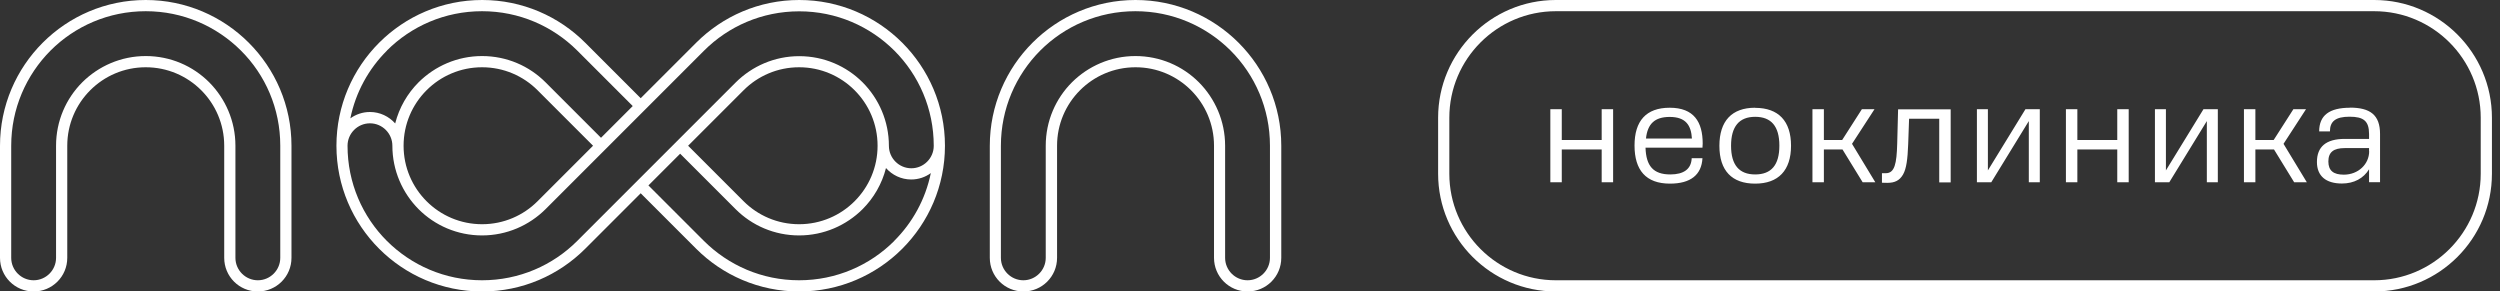
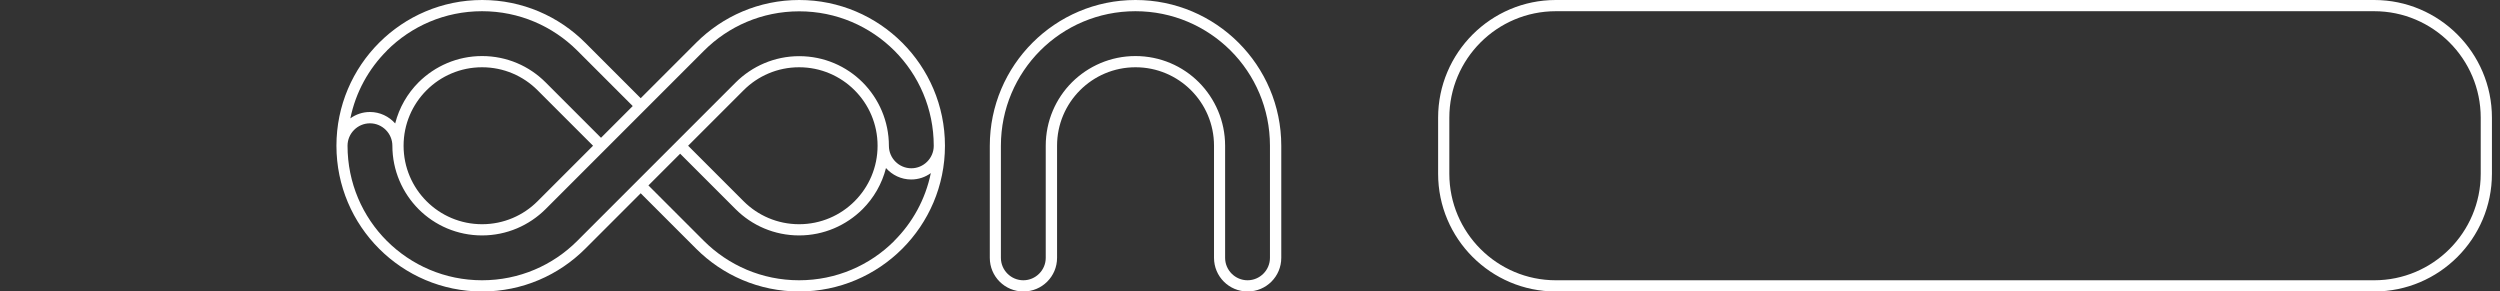
<svg xmlns="http://www.w3.org/2000/svg" width="223" height="26" viewBox="0 0 223 26" fill="none">
  <rect x="0" y="0" width="223" height="26" fill="#333333" stroke="none" />
  <g clip-path="url(#clip0_64_6432)">
-     <path d="M22.19 3.81C19.84 1.46 16.59 0 13 0C9.41 0 6.16 1.46 3.81 3.81C1.46 6.16 0 9.41 0 13V23C0 24.66 1.34 26 3 26C4.66 26 6 24.66 6 23V13C6 11.07 6.78 9.32 8.05 8.05C9.32 6.78 11.07 6 13 6C14.93 6 16.68 6.78 17.95 8.05C19.22 9.32 20 11.07 20 13V23C20 24.66 21.34 26 23 26C24.66 26 26 24.66 26 23V13C26 9.41 24.54 6.16 22.19 3.81ZM23 25C21.9 25 21 24.1 21 23V13C21 10.79 20.1 8.79 18.66 7.34C17.21 5.89 15.21 5 13 5C10.79 5 8.79 5.9 7.34 7.34C5.89 8.79 5 10.79 5 13V23C5 24.1 4.1 25 3 25C1.9 25 1 24.1 1 23V13C1 9.69 2.34 6.69 4.51 4.51C6.68 2.34 9.68 1 13 1C16.32 1 19.31 2.34 21.49 4.51C23.67 6.68 25 9.68 25 13V23C25 24.1 24.1 25 23 25Z" fill="white" />
    <path d="M80.48 3.81C78.13 1.46 74.88 0 71.29 0C67.7 0 64.45 1.46 62.1 3.81L57.15 8.76L52.2 3.81C49.85 1.46 46.6 0 43.01 0C39.42 0 36.17 1.46 33.82 3.81C31.47 6.16 30.01 9.41 30.01 13C30.01 16.59 31.47 19.84 33.82 22.19C36.17 24.54 39.42 26 43.01 26C46.6 26 49.85 24.54 52.2 22.19L57.15 17.24L62.1 22.19C64.45 24.54 67.7 26 71.29 26C74.88 26 78.13 24.54 80.48 22.19C82.83 19.84 84.29 16.59 84.29 13C84.29 9.41 82.83 6.16 80.48 3.81ZM51.49 21.49C49.32 23.66 46.32 25 43 25C39.68 25 36.69 23.66 34.51 21.49C32.34 19.32 31 16.32 31 13C31 11.9 31.9 11 33 11C34.1 11 35 11.9 35 13C35 15.21 35.9 17.21 37.34 18.66C38.79 20.11 40.79 21 43 21C45.21 21 47.21 20.1 48.66 18.66L62.8 4.52C64.97 2.35 67.97 1.01 71.29 1.01C74.61 1.01 77.6 2.35 79.78 4.52C81.95 6.69 83.29 9.69 83.29 13.01C83.29 14.11 82.39 15.01 81.29 15.01C80.19 15.01 79.29 14.11 79.29 13.01C79.29 10.8 78.39 8.8 76.95 7.35C75.5 5.9 73.5 5.01 71.29 5.01C69.08 5.01 67.08 5.91 65.63 7.35L51.49 21.49ZM78.28 13C78.28 14.93 77.5 16.68 76.23 17.95C74.96 19.22 73.21 20 71.28 20C69.35 20 67.6 19.22 66.33 17.95L61.38 13L66.33 8.05C67.6 6.78 69.35 6 71.28 6C73.21 6 74.96 6.78 76.23 8.05C77.5 9.32 78.28 11.07 78.28 13ZM34.51 4.51C36.68 2.34 39.68 1 43 1C46.32 1 49.31 2.34 51.49 4.51L56.44 9.46L53.61 12.29L48.66 7.34C47.21 5.89 45.21 5 43 5C40.79 5 38.79 5.9 37.34 7.34C36.34 8.34 35.61 9.6 35.25 11.01C34.7 10.39 33.9 9.99 33 9.99C32.35 9.99 31.74 10.2 31.25 10.56C31.73 8.22 32.89 6.13 34.52 4.51H34.51ZM52.9 13L47.95 17.95C46.68 19.22 44.93 20 43 20C41.07 20 39.32 19.22 38.05 17.95C36.78 16.68 36 14.93 36 13C36 11.07 36.78 9.32 38.05 8.05C39.32 6.78 41.07 6 43 6C44.93 6 46.68 6.78 47.95 8.05L52.9 13ZM79.77 21.49C77.6 23.66 74.6 25 71.28 25C67.96 25 64.97 23.66 62.79 21.49L57.84 16.54L60.67 13.71L65.62 18.66C67.07 20.11 69.07 21 71.28 21C73.49 21 75.49 20.1 76.94 18.66C77.94 17.66 78.67 16.4 79.03 14.99C79.58 15.61 80.38 16.01 81.28 16.01C81.93 16.01 82.54 15.8 83.03 15.44C82.55 17.78 81.39 19.87 79.76 21.49H79.77Z" fill="white" />
    <path d="M110.48 3.81C108.13 1.46 104.88 0 101.29 0C97.7 0 94.45 1.46 92.1 3.81C89.75 6.16 88.29 9.41 88.29 13V23C88.29 24.66 89.63 26 91.29 26C92.95 26 94.29 24.66 94.29 23V13C94.29 11.07 95.07 9.32 96.34 8.05C97.61 6.78 99.36 6 101.29 6C103.22 6 104.97 6.78 106.24 8.05C107.51 9.32 108.29 11.07 108.29 13V23C108.29 24.66 109.63 26 111.29 26C112.95 26 114.29 24.66 114.29 23V13C114.29 9.41 112.83 6.16 110.48 3.81ZM111.28 25C110.18 25 109.28 24.1 109.28 23V13C109.28 10.79 108.38 8.79 106.94 7.34C105.49 5.89 103.49 5 101.28 5C99.07 5 97.07 5.9 95.62 7.34C94.17 8.79 93.28 10.79 93.28 13V23C93.28 24.1 92.38 25 91.28 25C90.18 25 89.28 24.1 89.28 23V13C89.28 9.69 90.62 6.69 92.79 4.51C94.96 2.34 97.96 1 101.28 1C104.6 1 107.59 2.34 109.77 4.51C111.94 6.68 113.28 9.68 113.28 13V23C113.28 24.1 112.38 25 111.28 25Z" fill="white" />
    <path d="M211.78 26H138.78C132.99 26 128.28 21.29 128.28 15.5V10.5C128.28 4.71 132.99 0 138.78 0H211.78C217.57 0 222.28 4.71 222.28 10.5V15.5C222.28 21.29 217.57 26 211.78 26ZM138.78 1C133.54 1 129.28 5.26 129.28 10.5V15.5C129.28 20.74 133.54 25 138.78 25H211.78C217.02 25 221.28 20.74 221.28 15.5V10.5C221.28 5.26 217.02 1 211.78 1H138.78Z" fill="white" />
-     <path d="M142.87 12.49H139.31V9.74H138.29V16.26H139.31V13.33H142.87V16.26H143.89V9.74H142.87V12.49ZM148.94 9.61C146.83 9.61 145.8 10.79 145.8 12.98C145.8 15.17 146.81 16.38 148.96 16.38C150.81 16.38 151.78 15.59 151.86 14.11H150.9C150.86 15.09 150.18 15.56 148.99 15.56C147.47 15.56 146.83 14.8 146.78 13.17H151.86C151.87 13.05 151.88 12.94 151.88 12.81C151.88 10.88 151.1 9.61 148.94 9.61ZM146.82 12.36C146.96 11.04 147.61 10.43 148.94 10.43C150.39 10.43 150.85 11.2 150.92 12.36H146.82ZM156.56 9.61C154.48 9.61 153.37 10.79 153.37 13.01C153.37 15.23 154.49 16.38 156.56 16.38C158.63 16.38 159.76 15.2 159.76 13C159.76 10.8 158.64 9.62 156.56 9.62V9.61ZM156.56 15.56C155.13 15.56 154.41 14.71 154.41 13C154.41 11.29 155.13 10.42 156.56 10.42C157.99 10.42 158.72 11.26 158.72 12.99C158.72 14.72 158 15.56 156.56 15.56ZM169.23 12.83C169.18 14.59 169.01 15.45 168.21 15.45H167.87V16.3C168.03 16.31 168.17 16.31 168.35 16.31C168.99 16.31 169.43 16.12 169.75 15.57C170.05 15.05 170.16 14.2 170.21 12.87L170.29 10.59H172.98V16.27H174V9.75H169.31L169.23 12.83ZM177.32 15.2V9.74H176.34V16.26H177.62L180.97 10.8V16.26H181.95V9.74H180.67L177.32 15.2ZM188.86 12.49H185.3V9.74H184.28V16.26H185.3V13.33H188.86V16.26H189.88V9.74H188.86V12.49ZM193.2 15.2V9.74H192.22V16.26H193.5L196.85 10.8V16.26H197.83V9.74H196.55L193.2 15.2ZM205.69 9.74H204.57L202.81 12.49H201.18V9.74H200.16V16.26H201.18V13.33H202.84L204.64 16.26H205.77L203.69 12.83L205.69 9.75V9.74ZM167.2 9.74H166.08L164.32 12.49H162.69V9.74H161.67V16.26H162.69V13.33H164.35L166.15 16.26H167.28L165.2 12.83L167.2 9.75V9.74ZM209.62 9.61C207.78 9.61 206.87 10.29 206.87 11.72H207.83C207.83 10.83 208.33 10.41 209.58 10.41C210.83 10.41 211.32 10.79 211.32 11.96V12.39H209.15C207.48 12.39 206.67 13.09 206.67 14.45C206.67 15.7 207.47 16.37 208.9 16.37C209.99 16.37 210.83 15.9 211.32 15.1V16.25H212.3V11.95C212.3 10.25 211.42 9.6 209.61 9.6L209.62 9.61ZM211.33 13.49C211.33 14.64 210.36 15.58 209.07 15.58C208.15 15.58 207.69 15.23 207.69 14.4C207.69 13.57 208.16 13.21 209.15 13.21H211.32V13.49H211.33Z" fill="white" />
  </g>
  <defs>
    <clipPath id="clip0_64_6432">
      <rect width="222.28" height="26" fill="white" />
    </clipPath>
  </defs>
</svg>